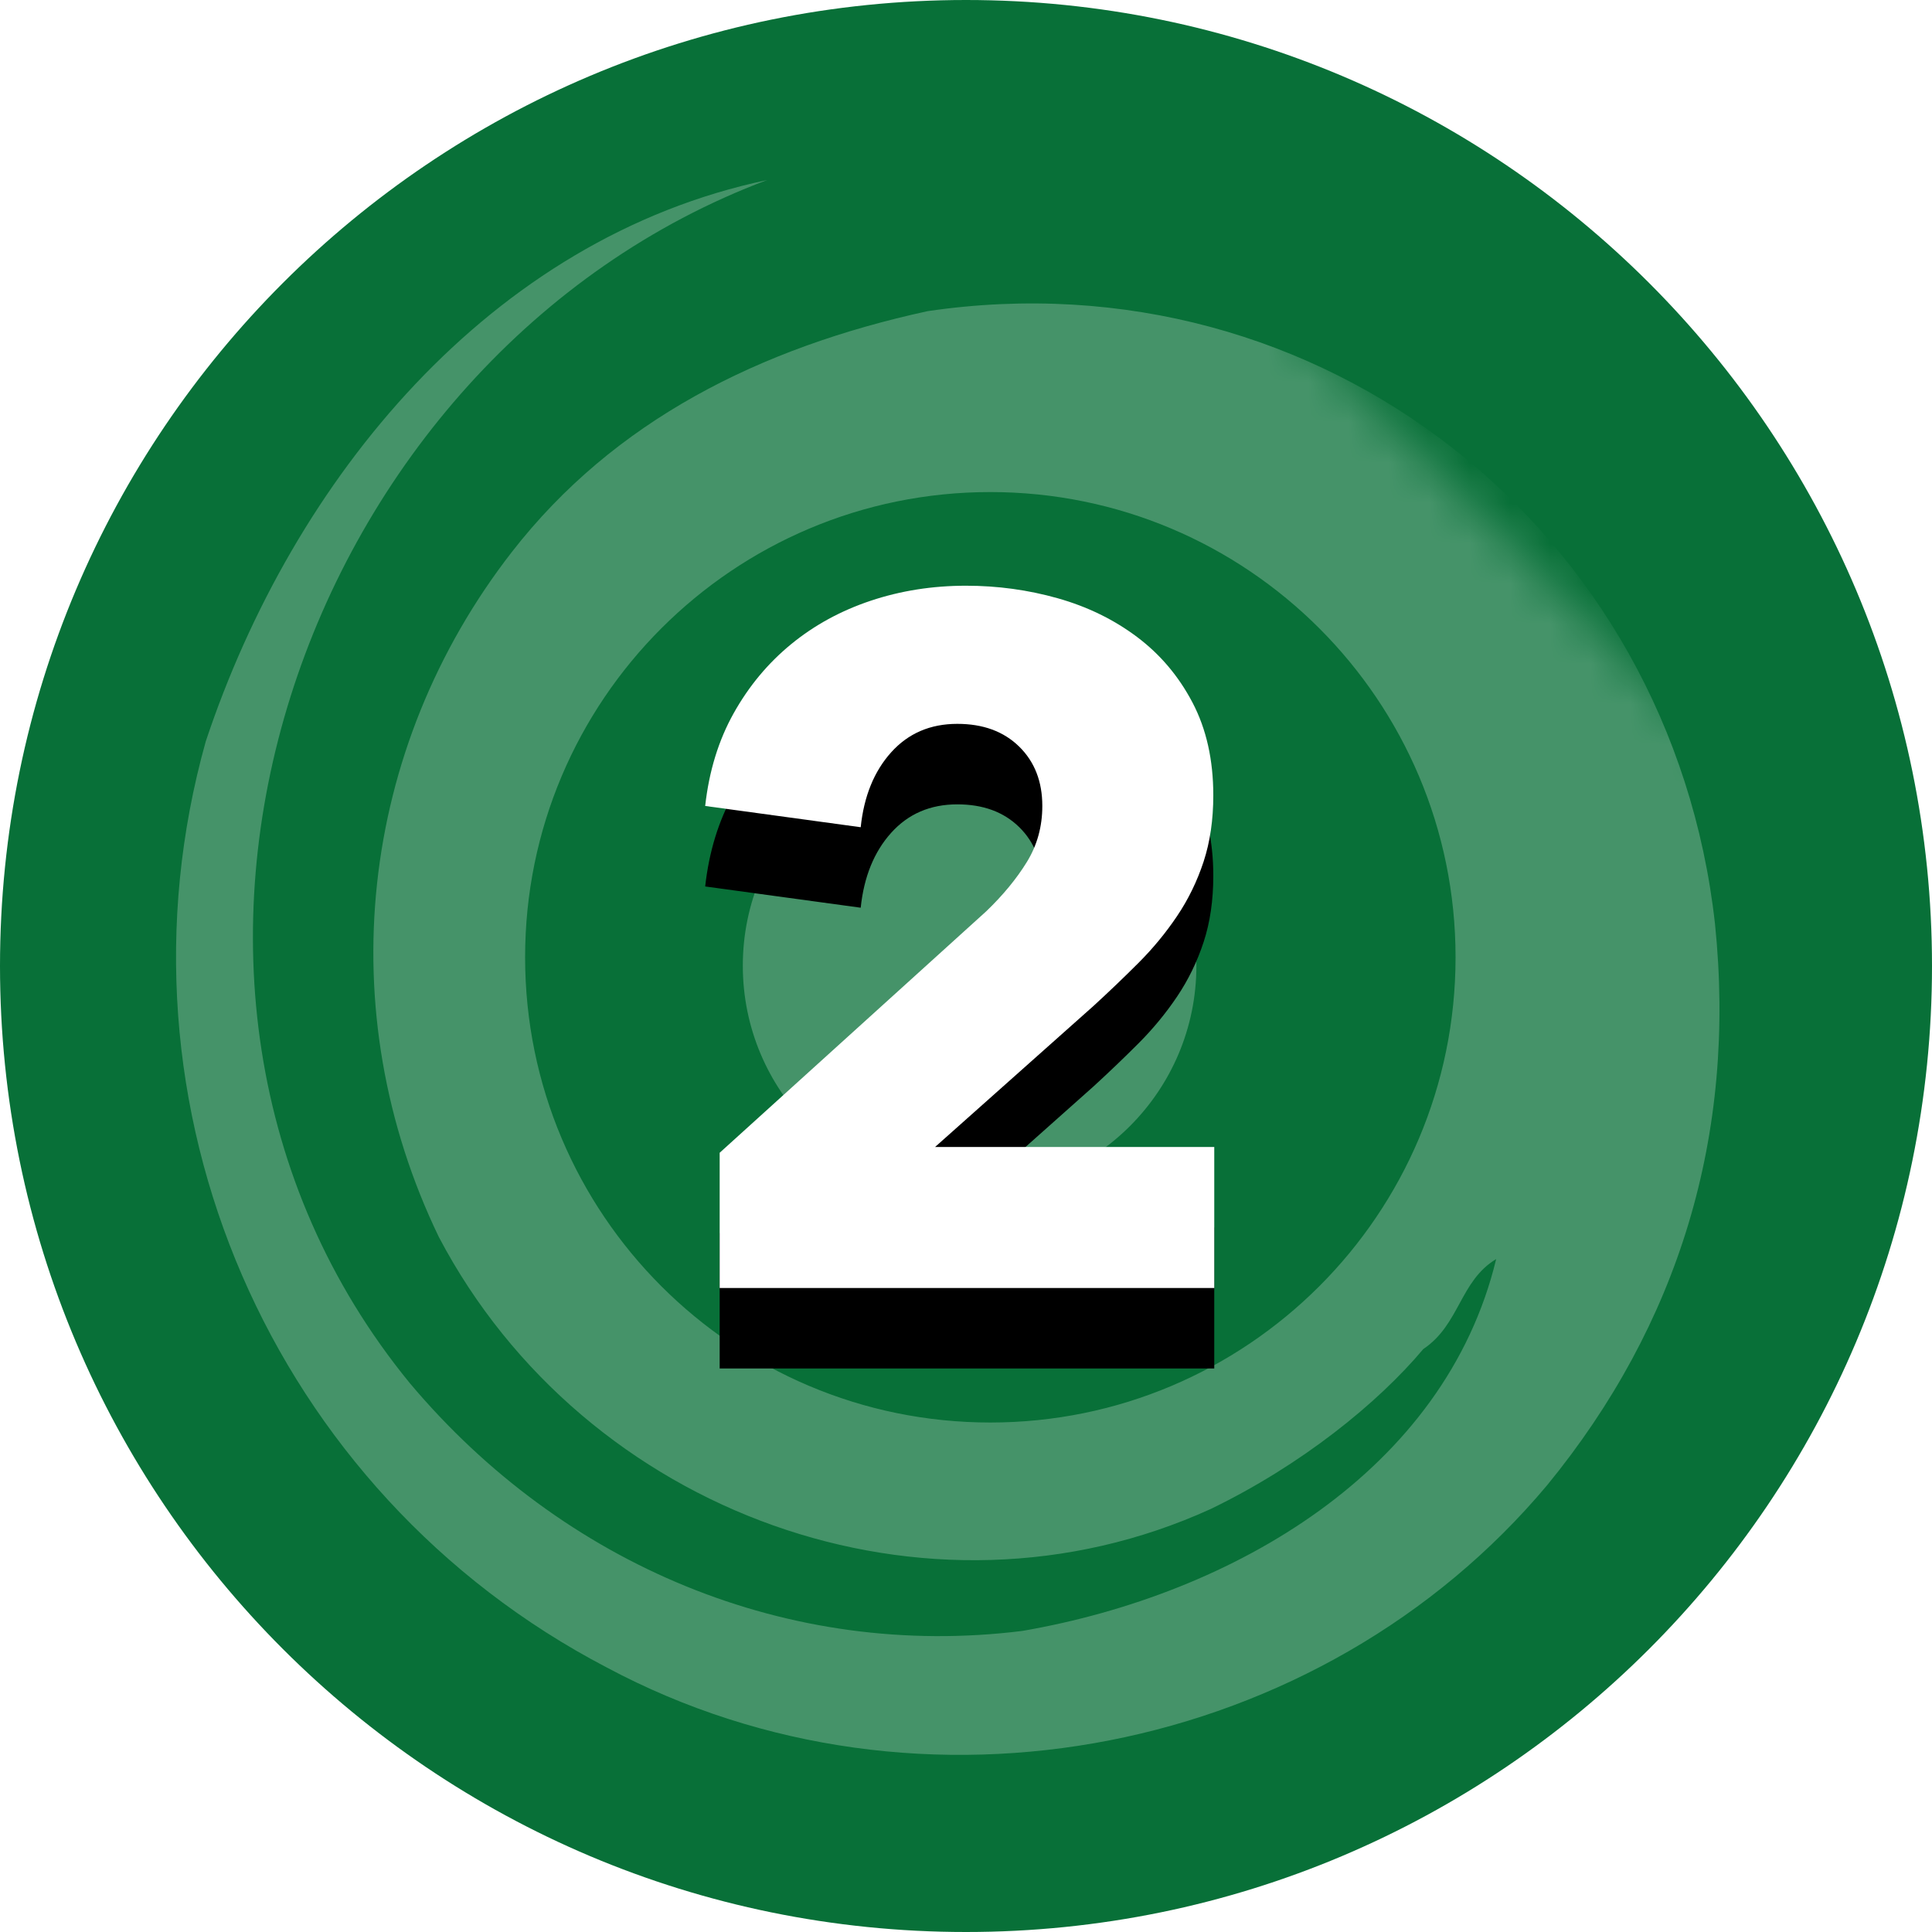
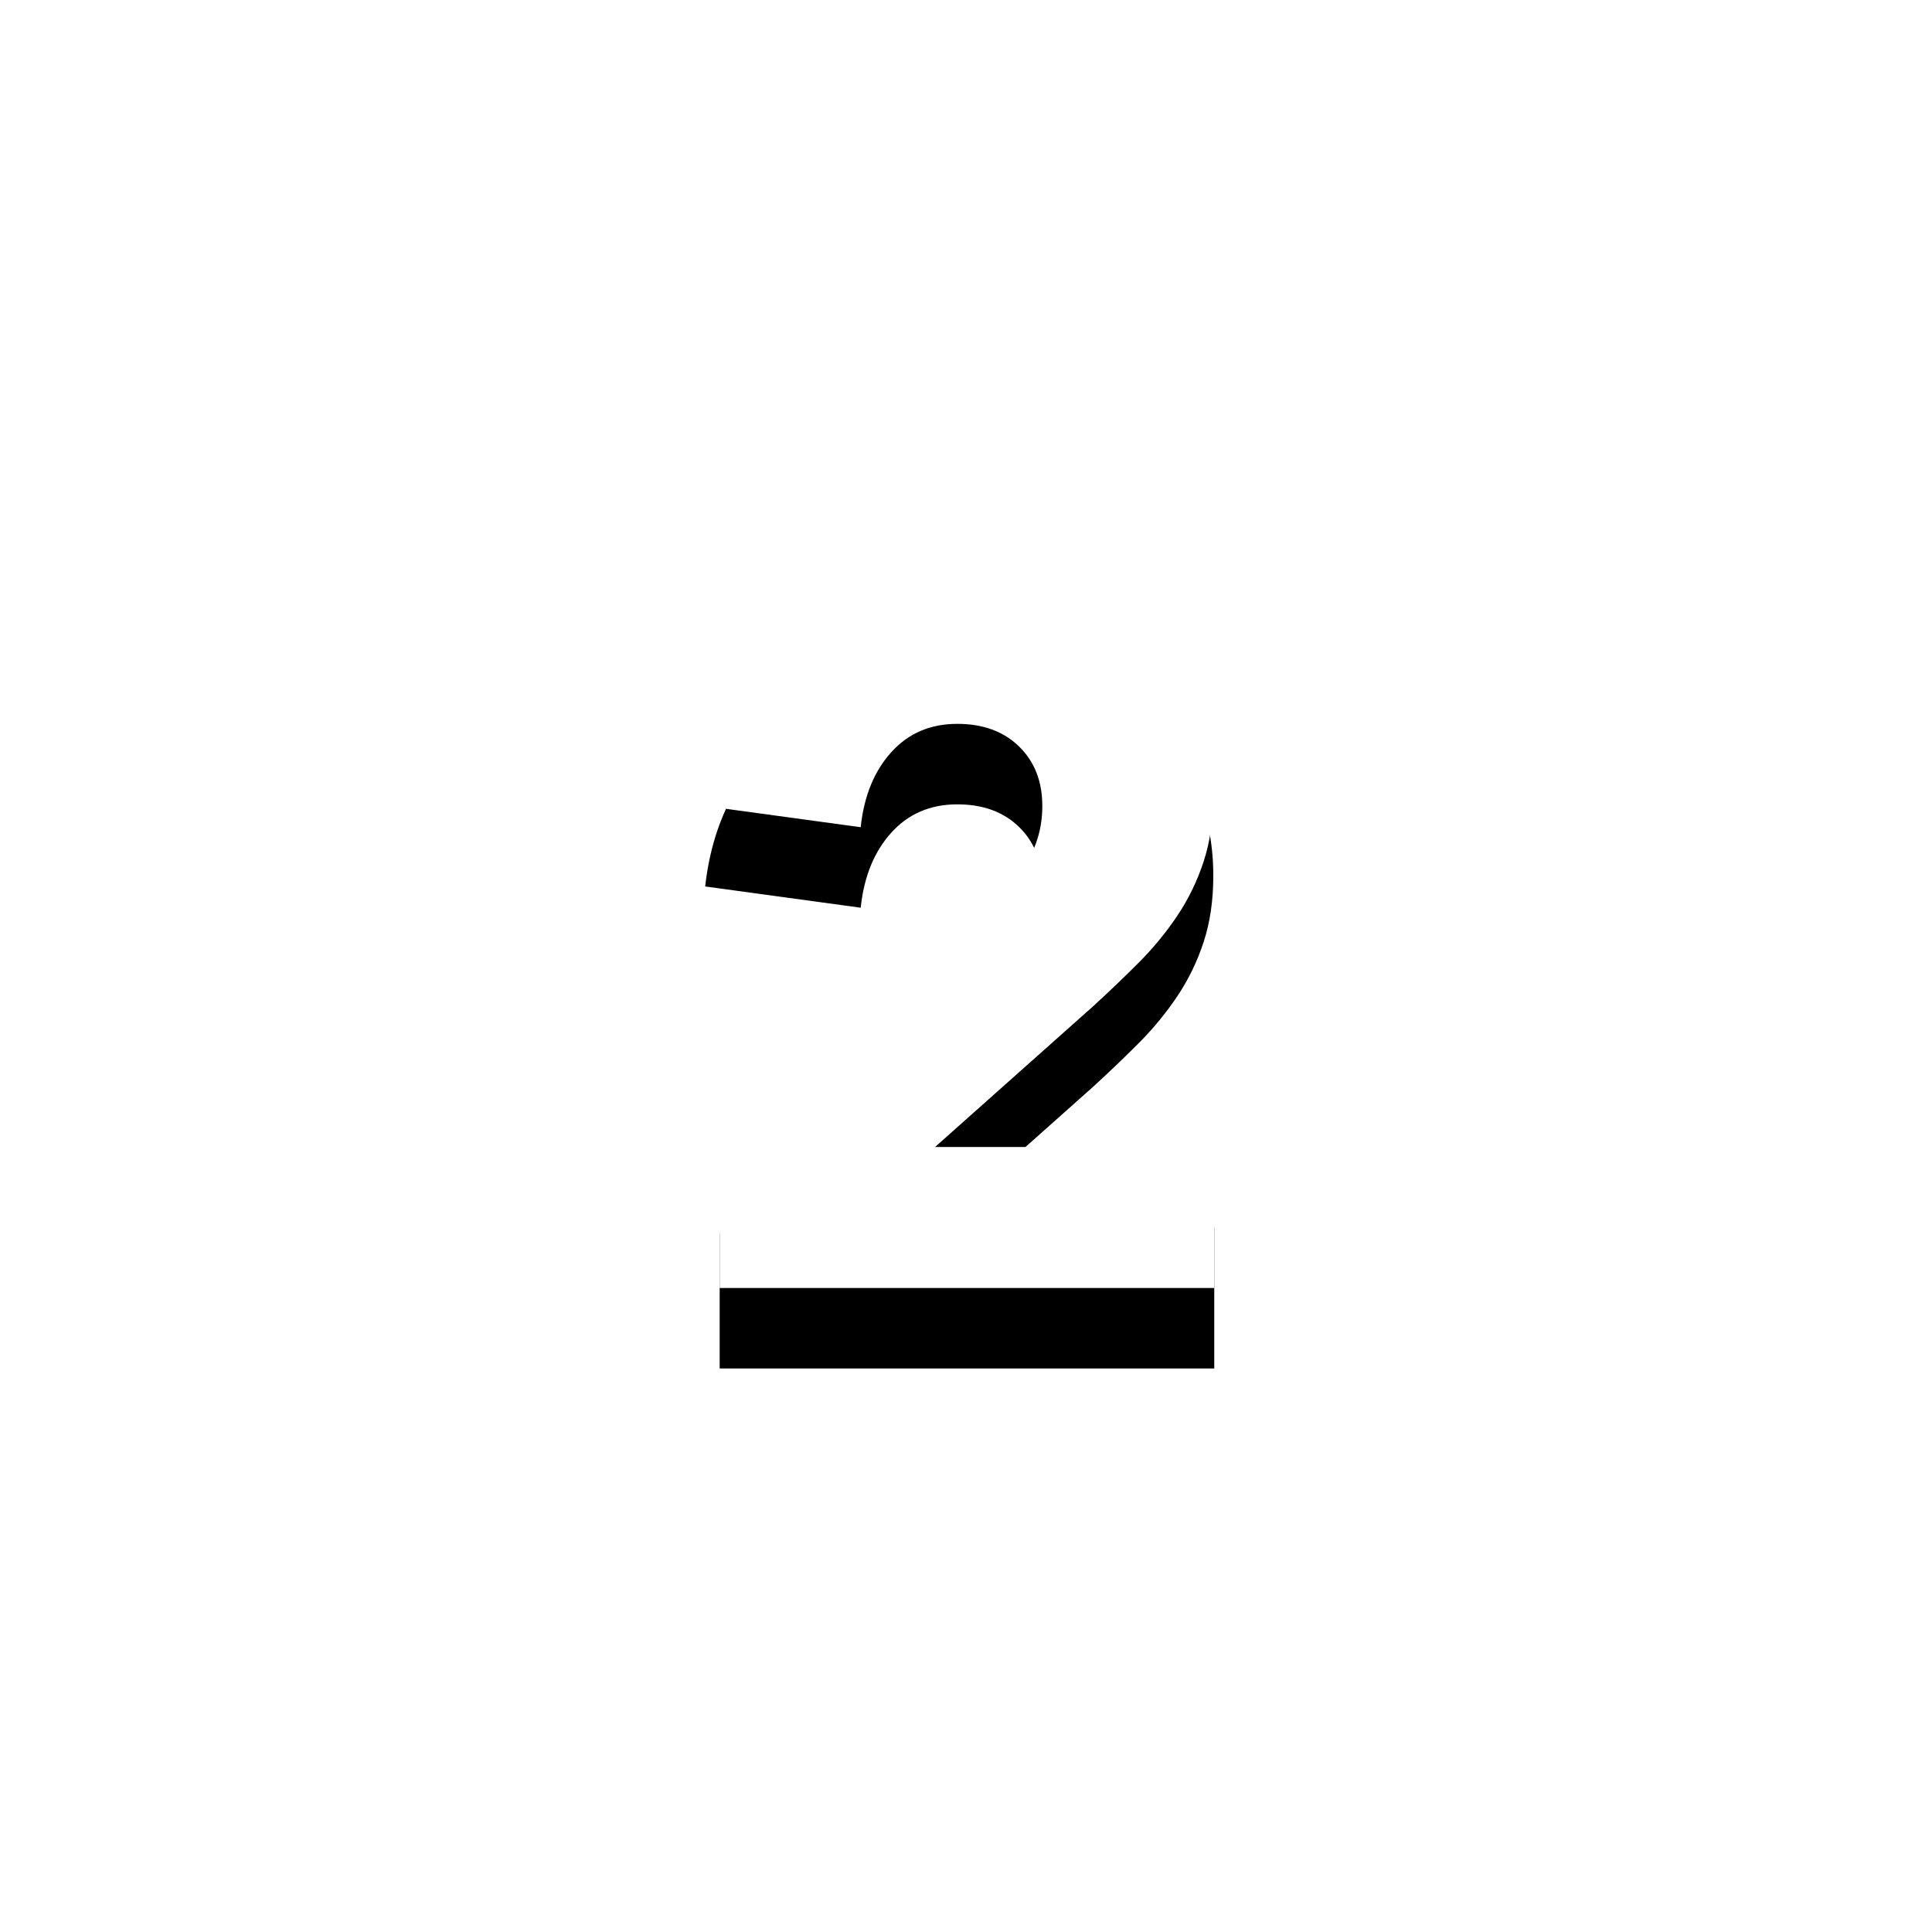
<svg xmlns="http://www.w3.org/2000/svg" xmlns:xlink="http://www.w3.org/1999/xlink" width="48px" height="48px" viewBox="0 0 48 48">
  <title>icon-number</title>
  <desc>Created with Sketch.</desc>
  <defs>
    <path d="M24,0 C10.745,0 0,10.745 0,24 L0,24 C0,37.255 10.745,48 24,48 L24,48 C37.255,48 48,37.255 48,24 L48,24" id="path-1" />
-     <path d="M24,0 C10.745,0 0,10.745 0,24 L0,24 C0,37.255 10.745,48 24,48 L24,48 C37.255,48 48,37.255 48,24 L48,24" id="path-3" />
    <path d="M30.168,32 L30.168,28.496 L23.232,28.496 L27.168,24.992 C27.552,24.64 27.924,24.284 28.284,23.924 C28.644,23.564 28.964,23.176 29.244,22.76 C29.524,22.344 29.744,21.892 29.904,21.404 C30.064,20.916 30.144,20.368 30.144,19.76 C30.144,18.88 29.972,18.112 29.628,17.456 C29.284,16.8 28.824,16.256 28.248,15.824 C27.672,15.392 27.016,15.072 26.28,14.864 C25.544,14.656 24.784,14.552 24,14.552 C23.168,14.552 22.38,14.676 21.636,14.924 C20.892,15.172 20.232,15.532 19.656,16.004 C19.08,16.476 18.604,17.048 18.228,17.72 C17.852,18.392 17.616,19.16 17.52,20.024 L17.52,20.024 L21.384,20.552 C21.464,19.784 21.716,19.164 22.14,18.692 C22.564,18.22 23.112,17.984 23.784,17.984 C24.424,17.984 24.936,18.172 25.32,18.548 C25.704,18.924 25.896,19.416 25.896,20.024 C25.896,20.536 25.768,21 25.512,21.416 C25.256,21.832 24.92,22.24 24.504,22.64 L24.504,22.64 L17.88,28.64 L17.88,32 L30.168,32 Z" id="path-5" />
    <filter x="-79.1%" y="-45.9%" width="258.1%" height="214.6%" id="filter-6">
      <feOffset dx="0" dy="2" in="SourceAlpha" result="shadowOffsetOuter1" />
      <feGaussianBlur stdDeviation="3" in="shadowOffsetOuter1" result="shadowBlurOuter1" />
      <feColorMatrix values="0 0 0 0 0 0 0 0 0 0 0 0 0 0 0 0 0 0 0.5 0" type="matrix" in="shadowBlurOuter1" />
    </filter>
  </defs>
  <g id="Ui::Homepage" stroke="none" stroke-width="1" fill="none" fill-rule="evenodd">
    <g id="Design::Desktop-Nav-What" transform="translate(-383, -191)">
      <g id="navigation" transform="translate(54, 16)">
        <g id="background">
          <g id="goal-1-copy" transform="translate(329, 175)">
            <g id="icon-number">
-               <path d="M48,24 C48,37.255 37.255,48 24,48 C10.745,48 0,37.255 0,24 C0,10.745 10.745,0 24,0 C37.255,0 48,10.745 48,24" id="Fill-1" fill="#087038" />
              <g id="Group-9" opacity="0.247">
                <g id="Group-5">
                  <mask id="mask-2" fill="white">
                    <use xlink:href="#path-1" />
                  </mask>
                  <g id="Clip-4" />
                  <path d="M24.604,35.342 C18.221,35.342 13.046,30.167 13.046,23.783 C13.046,17.4 18.221,12.225 24.604,12.225 C30.988,12.225 36.163,17.4 36.163,23.783 C36.163,30.167 30.988,35.342 24.604,35.342 M38.441,36.896 C41.702,32.912 43.151,28.202 42.608,22.949 C41.52,13.168 32.828,6.285 23.044,7.731 C18.878,8.639 15.255,10.451 12.72,13.71 C8.915,18.602 8.191,25.121 10.906,30.739 C14.53,37.622 23.044,40.7 30.085,37.488 C32.336,36.398 34.233,34.861 35.361,33.517 C36.267,32.912 36.267,31.825 37.172,31.281 C35.906,36.535 30.651,39.613 25.399,40.52 C19.602,41.243 13.986,38.89 10.181,34.363 C2.031,24.399 7.466,8.821 19.059,4.473 C12.174,5.921 7.284,11.899 5.112,18.42 C2.575,27.479 6.739,37.077 15.073,41.427 C22.863,45.592 32.828,43.599 38.441,36.896" id="Fill-3" fill="#FFFFFF" mask="url(#mask-2)" />
                </g>
                <g id="Group-8">
                  <mask id="mask-4" fill="white">
                    <use xlink:href="#path-3" />
                  </mask>
                  <g id="Clip-7" />
-                   <path d="M18.455,23.992 C18.455,20.881 20.978,18.358 24.089,18.358 C27.201,18.358 29.724,20.881 29.724,23.992 C29.724,27.104 27.201,29.628 24.089,29.628 C20.978,29.628 18.455,27.104 18.455,23.992" id="Fill-6" fill="#FFFFFF" mask="url(#mask-4)" />
                </g>
              </g>
              <g id="2" fill-rule="nonzero">
                <use fill="black" fill-opacity="1" filter="url(#filter-6)" xlink:href="#path-5" />
                <use fill="#FFFFFF" xlink:href="#path-5" />
              </g>
            </g>
          </g>
        </g>
      </g>
    </g>
  </g>
</svg>